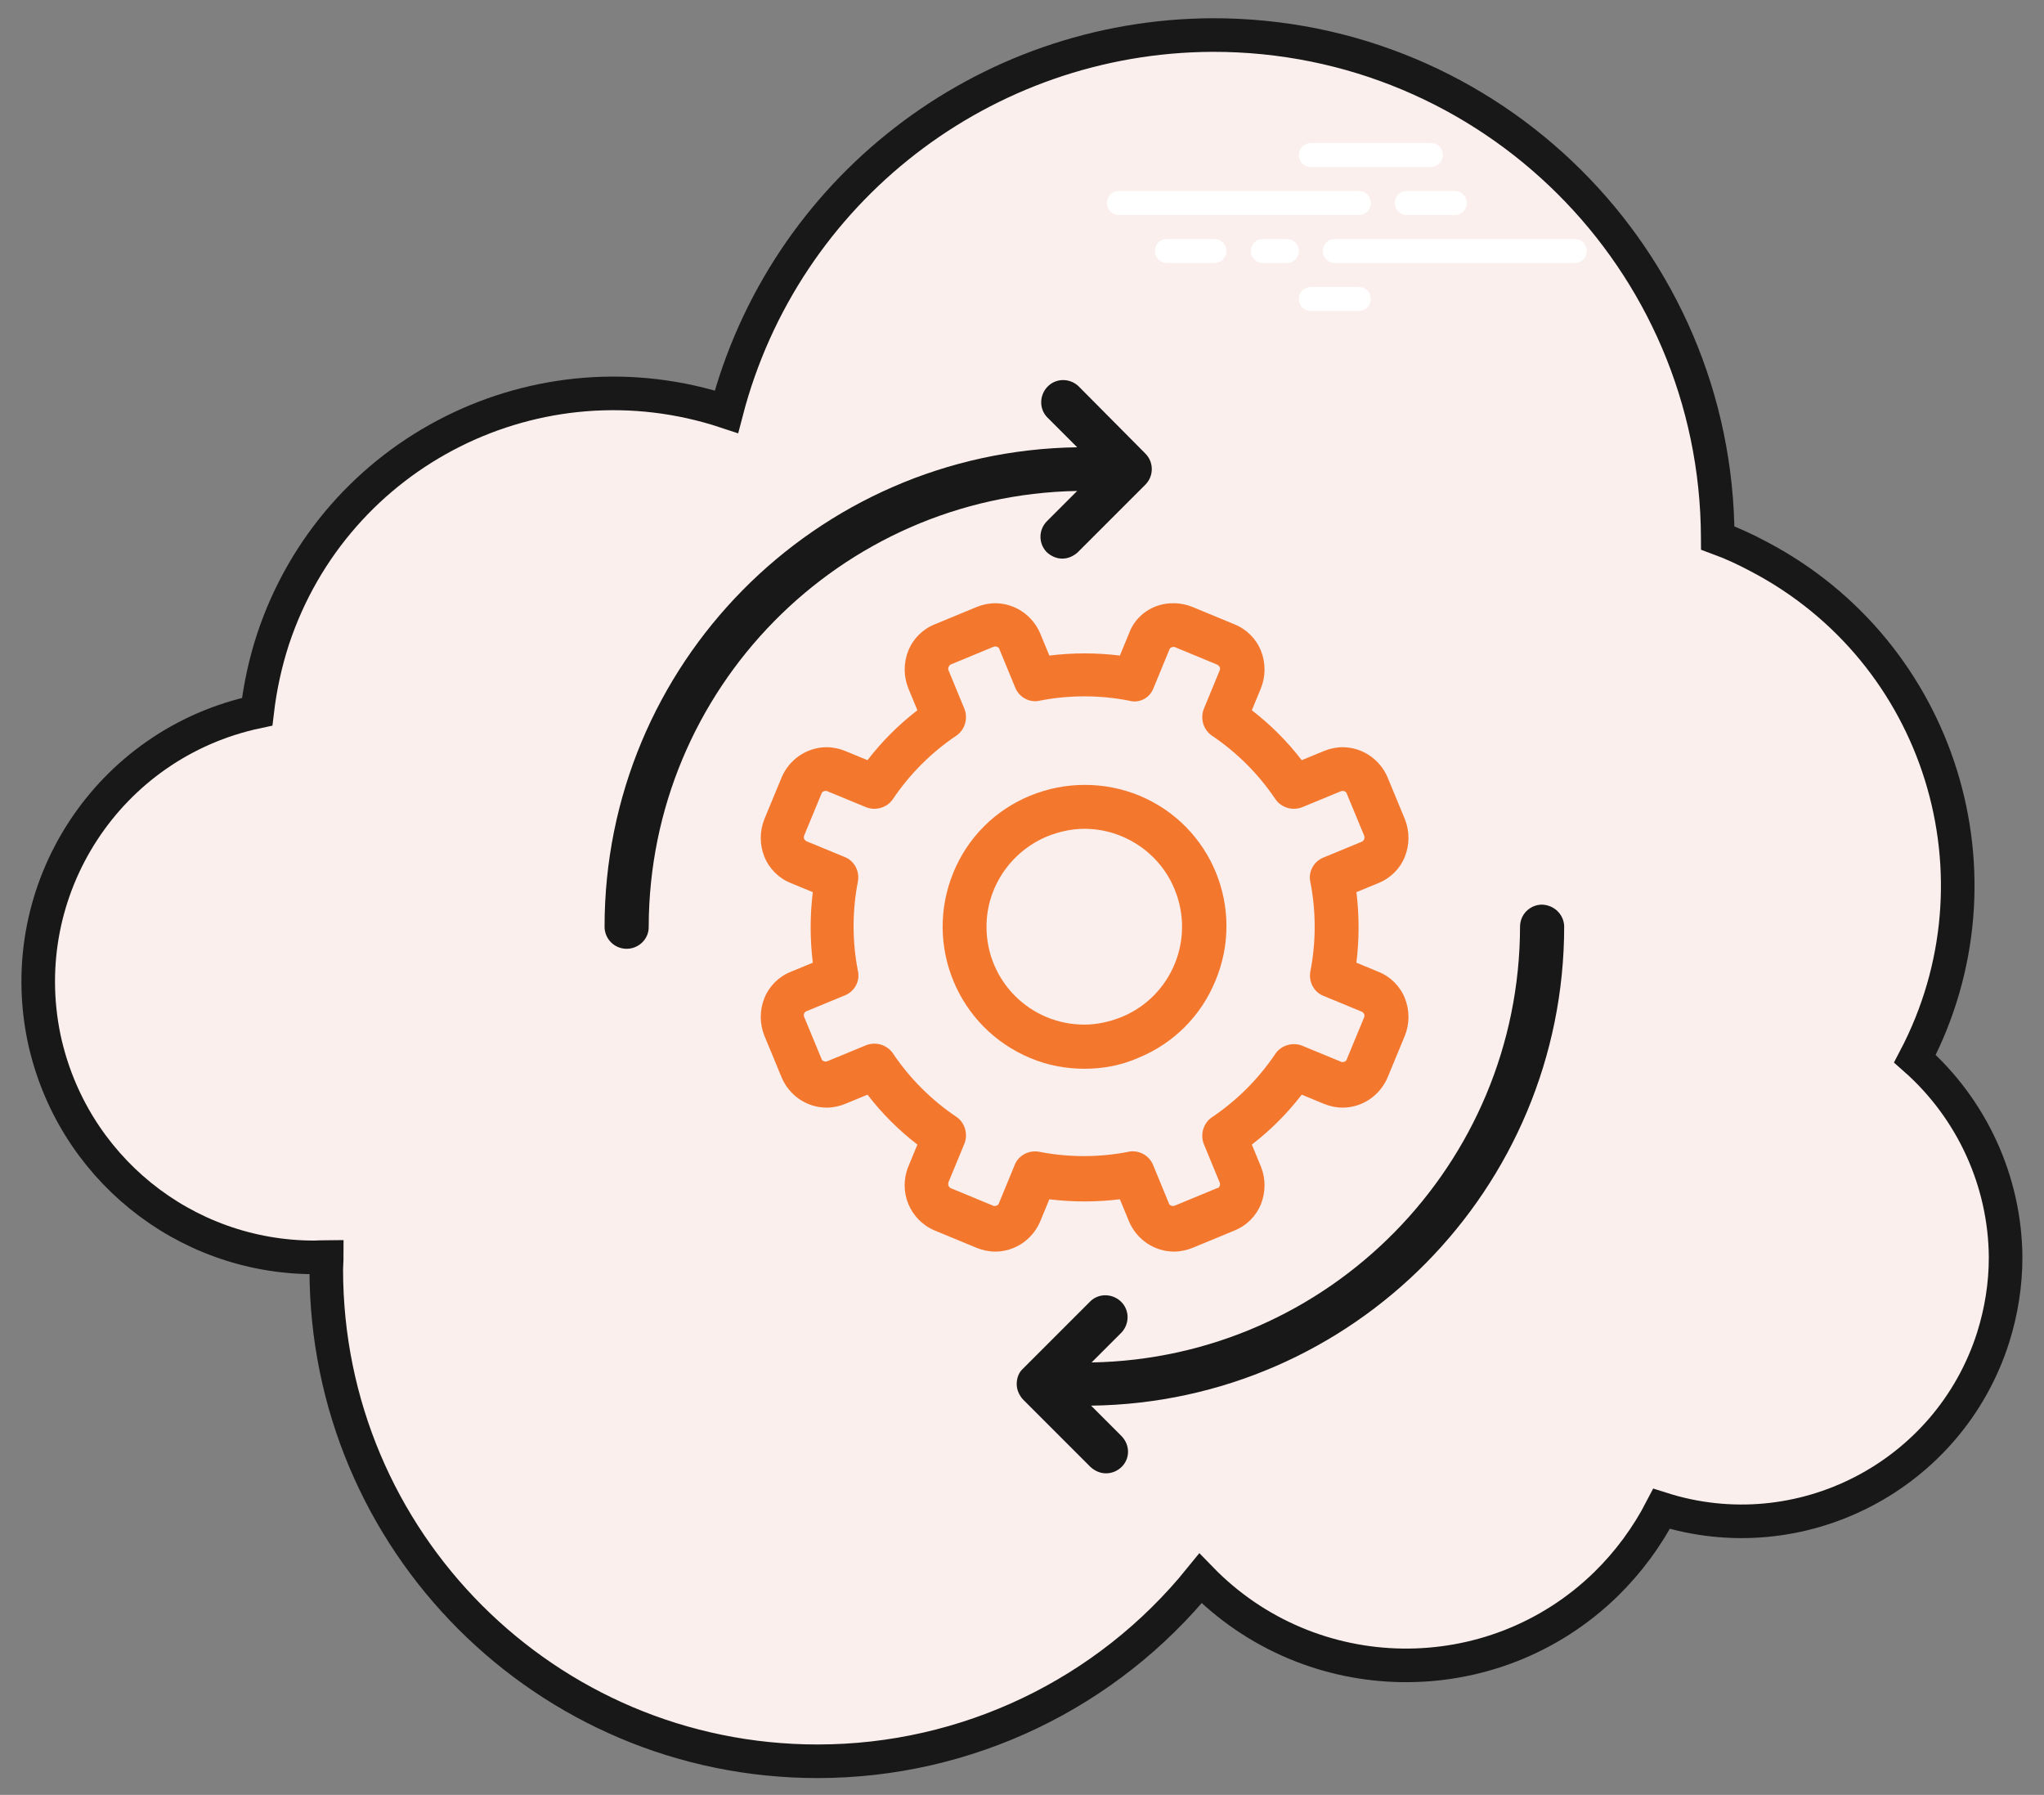
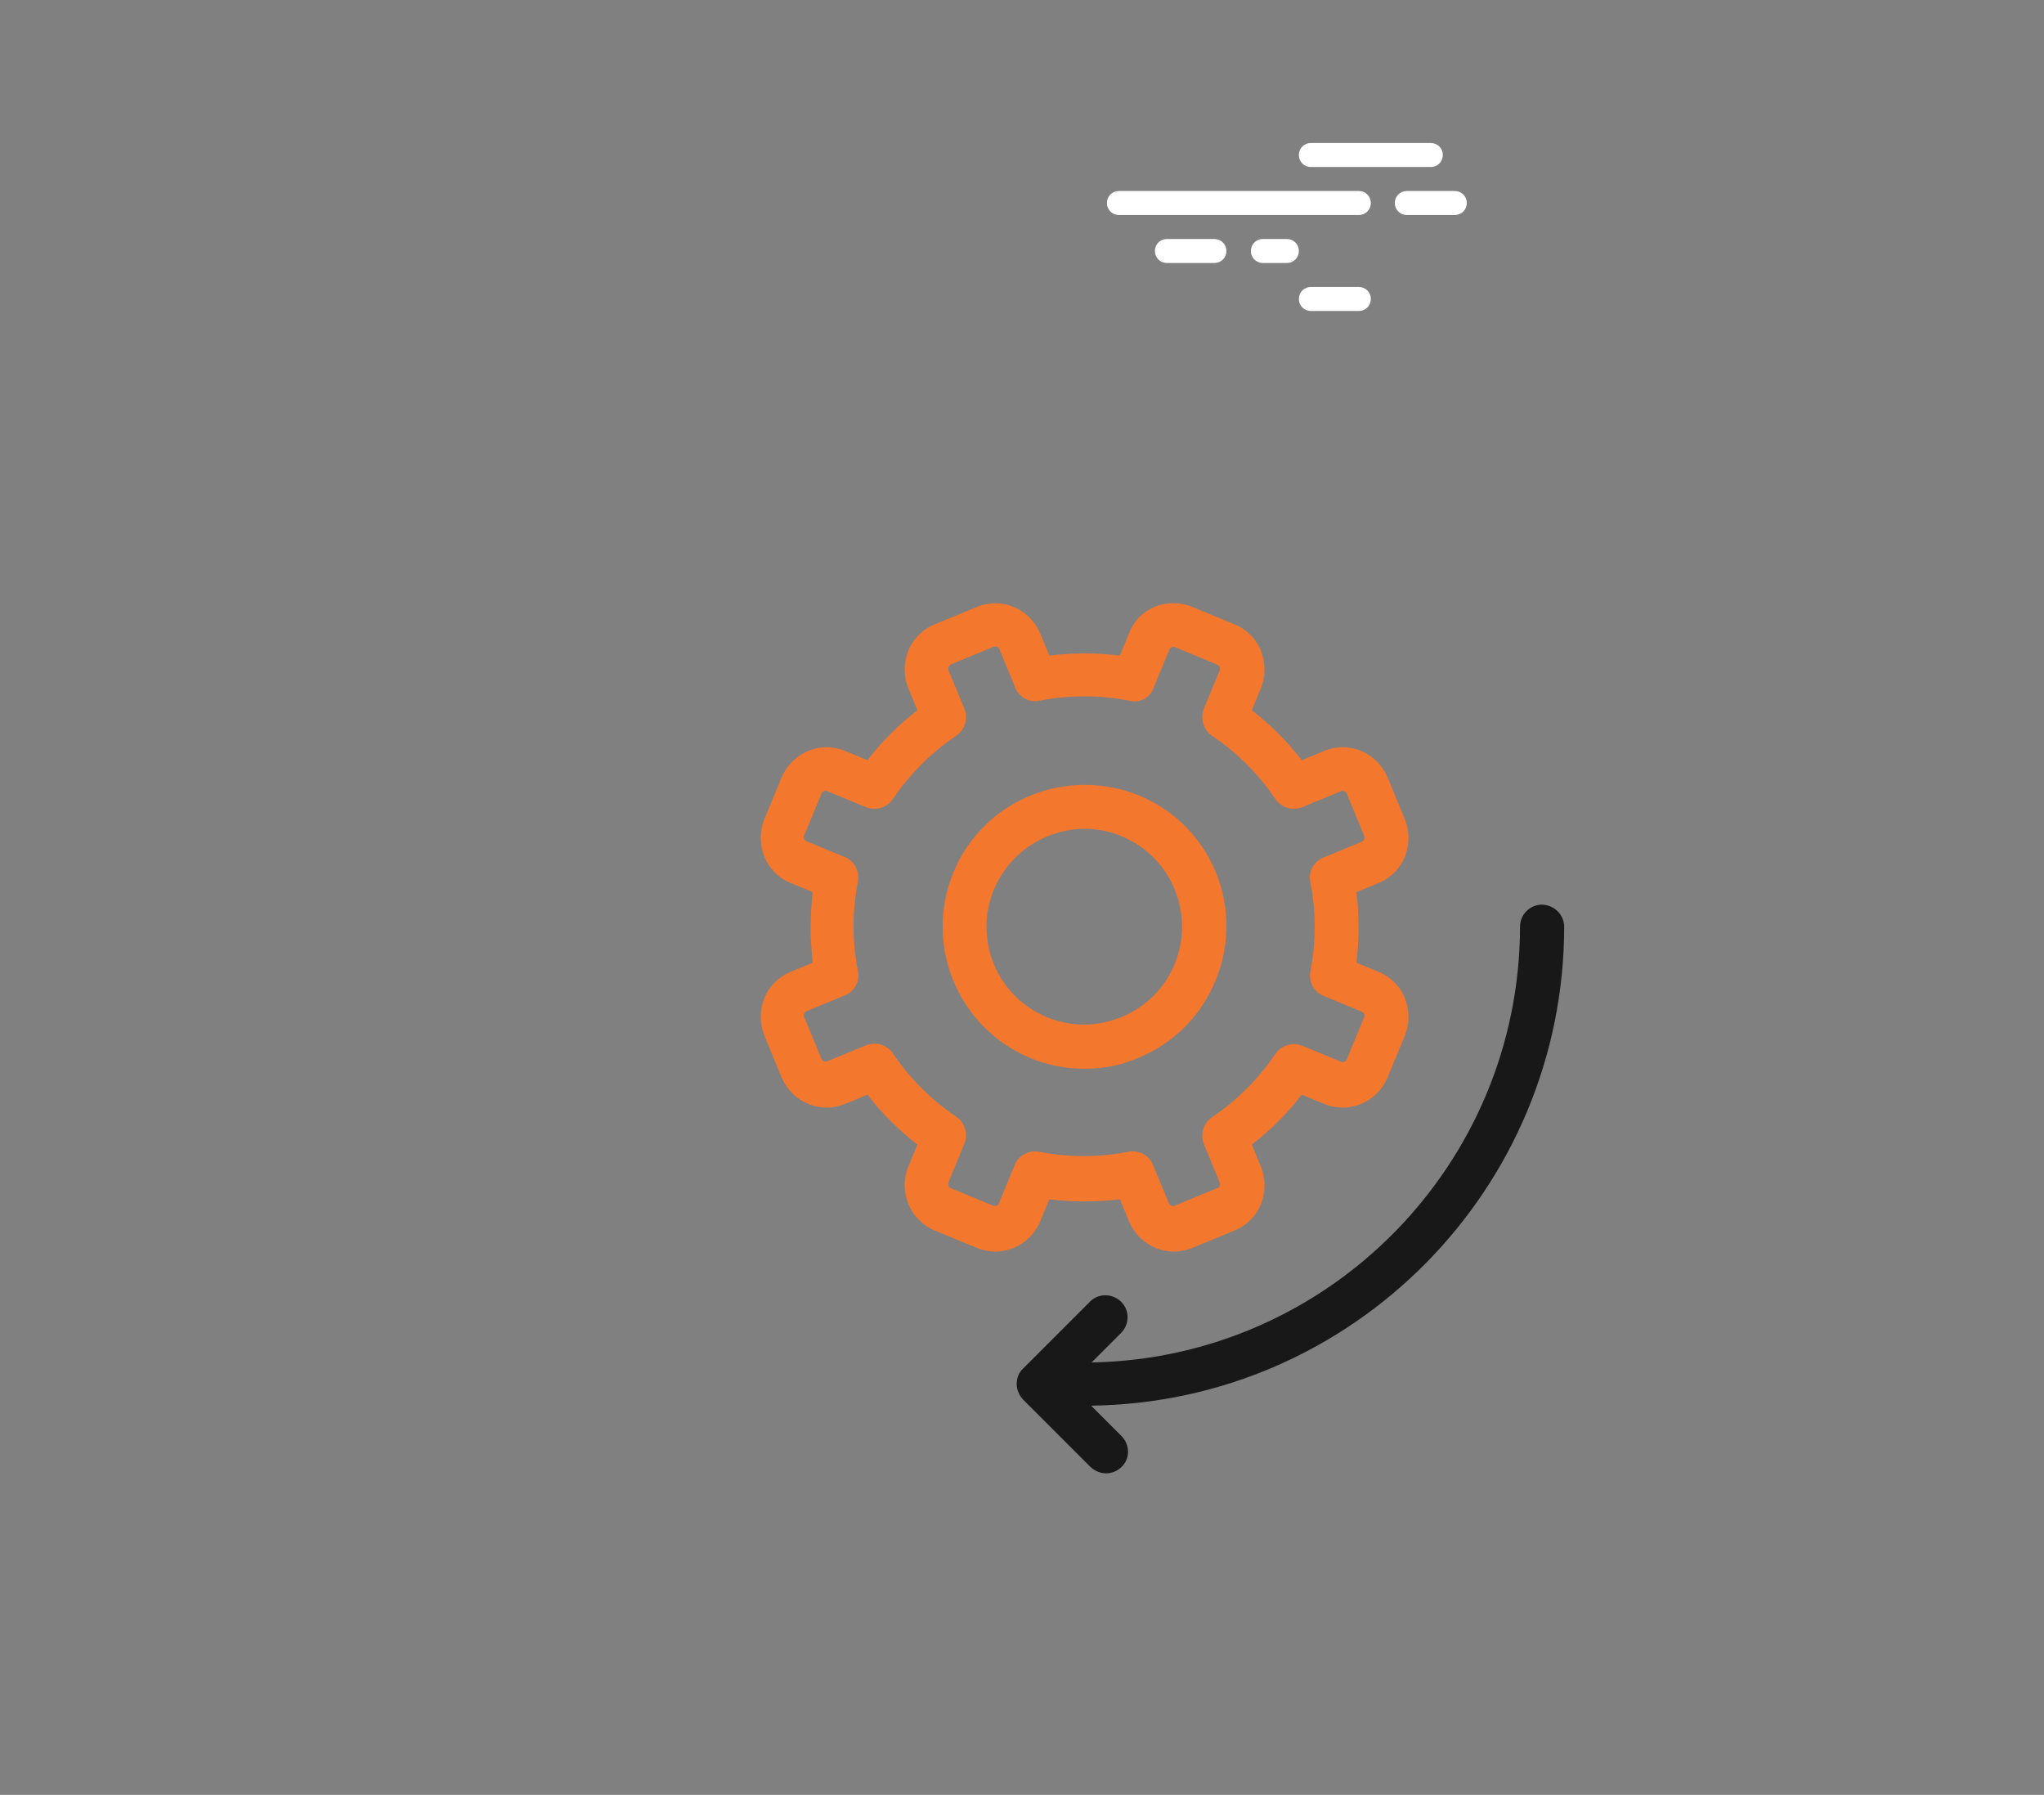
<svg xmlns="http://www.w3.org/2000/svg" version="1.1" id="Layer_1" x="0px" y="0px" viewBox="0 0 426 374" style="enable-background:new 0 0 426 374;" xml:space="preserve">
  <rect x="0" y="0" width="426" height="374" fill="#808080" stroke="none" />
  <style type="text/css">
	.st0{fill:#FAEFED;stroke:#181818;stroke-width:7;stroke-miterlimit:10;}
	.st1{fill:#FFFFFF;}
	.st2{fill:#181818;}
	.st3{fill:#F4772E;}
</style>
  <title>Magento-customization</title>
-   <path class="st0" d="M399.1,220.6c19.9-37.9,5.4-84.7-32.5-104.6c-2.8-1.5-5.6-2.8-8.6-3.9V112C357.8,54,310.7,7.2,252.7,7.3  C205,7.5,163.4,39.7,151.4,85.8c-39.2-13-81.5,8.2-94.5,47.4c-1.6,4.9-2.7,10-3.3,15.1c-31.1,6.6-50.9,37-44.4,68.1  C14.9,243,38.3,262,65.5,262c0.9,0,1.8-0.1,2.6-0.1c0,0.9-0.1,1.7-0.1,2.6C68,321.1,113.8,367,170.4,367c31,0,60.3-14,79.8-38.1  c23,23.7,60.9,24.2,84.5,1.2c4.7-4.6,8.6-9.9,11.6-15.7c28.9,9.2,59.9-6.8,69.1-35.7c1.7-5.4,2.6-11,2.6-16.7  C417.9,246.2,411,231.1,399.1,220.6z" />
  <g>
    <path class="st1" d="M283.2,44.8h-50c-1.4,0-2.5-1.1-2.5-2.5s1.1-2.5,2.5-2.5h50c1.4,0,2.5,1.1,2.5,2.5S284.6,44.8,283.2,44.8z" />
    <path class="st1" d="M303.2,44.8h-10c-1.4,0-2.5-1.1-2.5-2.5s1.1-2.5,2.5-2.5h10c1.4,0,2.5,1.1,2.5,2.5S304.6,44.8,303.2,44.8z" />
-     <path class="st1" d="M328.2,54.8h-50c-1.4,0-2.5-1.1-2.5-2.5s1.1-2.5,2.5-2.5h50c1.4,0,2.5,1.1,2.5,2.5S329.6,54.8,328.2,54.8z" />
    <path class="st1" d="M268.2,54.8h-5c-1.4,0-2.5-1.1-2.5-2.5s1.1-2.5,2.5-2.5h5c1.4,0,2.5,1.1,2.5,2.5S269.6,54.8,268.2,54.8z" />
    <path class="st1" d="M253.1,54.8h-9.9c-1.4,0-2.5-1.1-2.5-2.5s1.1-2.5,2.5-2.5h9.9c1.4,0,2.5,1.1,2.5,2.5c0,0,0,0,0,0   C255.6,53.7,254.5,54.8,253.1,54.8z" />
    <path class="st1" d="M298.2,34.8h-25c-1.4,0-2.5-1.1-2.5-2.5c0-1.4,1.1-2.5,2.5-2.5h25c1.4,0,2.5,1.1,2.5,2.5   C300.7,33.7,299.6,34.8,298.2,34.8z" />
    <path class="st1" d="M283.2,64.8h-10c-1.4,0-2.5-1.1-2.5-2.5s1.1-2.5,2.5-2.5h10c1.4,0,2.5,1.1,2.5,2.5S284.6,64.8,283.2,64.8z" />
  </g>
-   <path class="st2" d="M126,193.1c0,2.5,2,4.6,4.6,4.6c0,0,0,0,0,0c2.5,0,4.6-2,4.6-4.5c0,0,0-0.1,0-0.1c0.1-49.5,39.8-89.9,89.3-90.8  l-6.3,6.3c-1.8,1.8-1.8,4.7,0,6.5c0,0,0,0,0,0c0.9,0.8,2,1.3,3.2,1.3c1.2,0,2.3-0.5,3.2-1.3l14.1-14.1c1.8-1.8,1.8-4.7,0-6.5  c0,0,0,0,0,0l-14-14.1c-1.9-1.7-4.8-1.6-6.5,0.3c-1.6,1.8-1.6,4.5,0,6.2l6.3,6.3C169.9,94,126,138.5,126,193.1z" />
  <path class="st2" d="M321.4,188.5c-2.5,0-4.6,2-4.6,4.6c0,0,0,0,0,0c-0.1,49.5-39.8,89.9-89.3,90.8l6.3-6.3c1.7-1.9,1.6-4.8-0.3-6.5  c-1.8-1.6-4.5-1.6-6.2,0l-14.1,14.1c-0.9,0.8-1.3,2-1.3,3.2c0,1.2,0.5,2.3,1.3,3.2l14.1,14.1c0.9,0.8,2,1.3,3.2,1.3  c2.5,0,4.6-2,4.6-4.5c0-1.2-0.5-2.4-1.4-3.3l-6.3-6.3C282,292.2,326,247.7,326,193C325.9,190.5,323.9,188.6,321.4,188.5z" />
  <path class="st3" d="M214.7,165.8c-7.3,3-13,8.7-16,16c-6.2,15.1,0.9,32.4,16.1,38.7c3.6,1.5,7.4,2.2,11.2,2.2  c3.9,0,7.7-0.7,11.3-2.3c7.3-3,13-8.7,16-16c6.3-15-0.7-32.3-15.8-38.6C230.2,162.8,222,162.8,214.7,165.8L214.7,165.8z   M244.8,185.3c4.3,10.4-0.6,22.3-11,26.6c0,0,0,0,0,0c-2.5,1-5.1,1.6-7.8,1.6c-11.3,0-20.4-9.1-20.4-20.4c0-8.2,5-15.6,12.6-18.8  c2.5-1,5.1-1.6,7.8-1.6C234.2,172.7,241.7,177.7,244.8,185.3z" />
  <path class="st3" d="M235.3,132l-1.9,4.6c-4.9-0.6-9.8-0.6-14.7,0l-1.9-4.6c-1.6-3.8-5.3-6.3-9.4-6.3c-1.3,0-2.7,0.3-3.9,0.8  l-8.7,3.6c-2.5,1-4.5,3-5.5,5.5c-1,2.5-1,5.3,0,7.8l1.9,4.6c-3.9,3-7.4,6.5-10.4,10.4l-4.6-1.9c-1.2-0.5-2.6-0.8-3.9-0.8  c-4.1,0-7.8,2.5-9.4,6.3l-3.6,8.7c-1,2.5-1,5.3,0,7.8c1,2.5,3,4.5,5.5,5.5l4.6,1.9c-0.6,4.9-0.6,9.8,0,14.7l-4.6,1.9  c-2.5,1-4.5,3-5.5,5.5c-1,2.5-1,5.3,0,7.8l3.6,8.7c1.6,3.8,5.3,6.3,9.4,6.3c1.3,0,2.7-0.3,3.9-0.8l4.6-1.9c3,3.9,6.5,7.4,10.4,10.4  l-1.9,4.6c-2.1,5.2,0.3,11.1,5.5,13.3l8.7,3.6c1.2,0.5,2.6,0.8,3.9,0.8c4.1,0,7.8-2.5,9.4-6.3l1.9-4.6c4.9,0.6,9.8,0.6,14.7,0  l1.9,4.6c1.6,3.8,5.3,6.3,9.4,6.3c1.3,0,2.7-0.3,3.9-0.8l8.7-3.6c2.5-1,4.5-3,5.5-5.5c1-2.5,1-5.3,0-7.8l-1.9-4.6  c3.9-3,7.4-6.5,10.4-10.4l4.6,1.9c1.2,0.5,2.6,0.8,3.9,0.8l0,0c4.1,0,7.8-2.5,9.4-6.3l3.6-8.7c1-2.5,1-5.3,0-7.8  c-1-2.5-3-4.5-5.5-5.5l-4.6-1.9c0.6-4.9,0.6-9.8,0-14.7l4.6-1.9c2.5-1,4.5-3,5.5-5.5c1-2.5,1-5.3,0-7.8l-3.6-8.7  c-1.6-3.8-5.3-6.3-9.4-6.3c-1.3,0-2.7,0.3-3.9,0.8l-4.6,1.9c-3-3.9-6.5-7.4-10.4-10.4l1.9-4.6c1-2.5,1-5.3,0-7.8  c-1-2.5-3-4.5-5.5-5.5l-8.7-3.6c-1.2-0.5-2.6-0.8-3.9-0.8C240.5,125.6,236.7,128.1,235.3,132z M240.4,143.4l3.3-8  c0.1-0.4,0.5-0.6,0.9-0.6c0.1,0,0.3,0,0.4,0.1l8.7,3.6c0.2,0.1,0.4,0.3,0.5,0.5c0.1,0.2,0.1,0.5,0,0.7l-3.3,8  c-0.8,2-0.1,4.4,1.7,5.6c5.2,3.5,9.7,8,13.2,13.2c1.2,1.8,3.6,2.5,5.6,1.7l8-3.3c0.1,0,0.2-0.1,0.4-0.1c0.4,0,0.8,0.2,0.9,0.6  l3.6,8.7c0.2,0.5,0,1.1-0.5,1.3l-8,3.3c-2,0.8-3.2,3-2.7,5.1c1.2,6.1,1.2,12.5,0,18.6c-0.4,2.1,0.7,4.3,2.7,5.1l8,3.3  c0.2,0.1,0.4,0.3,0.5,0.5c0.1,0.2,0.1,0.5,0,0.7l-3.6,8.7c-0.1,0.4-0.5,0.6-0.9,0.6c-0.1,0-0.3,0-0.4-0.1l-8-3.3  c-2-0.8-4.4-0.1-5.6,1.7c-3.5,5.2-8,9.7-13.2,13.2c-1.8,1.2-2.5,3.6-1.7,5.6l3.3,8c0.1,0.2,0.1,0.5,0,0.7c-0.1,0.3-0.3,0.5-0.6,0.5  l-8.7,3.6c-0.1,0-0.2,0.1-0.4,0.1c-0.4,0-0.8-0.2-0.9-0.6l-3.3-8c-0.7-1.7-2.4-2.8-4.2-2.8c-0.3,0-0.6,0-0.9,0.1  c-6.1,1.2-12.5,1.2-18.6,0c-2.1-0.4-4.3,0.7-5.1,2.7l-3.3,8c-0.1,0.4-0.5,0.6-0.9,0.6c-0.1,0-0.3,0-0.4-0.1l-8.7-3.6  c-0.5-0.2-0.7-0.8-0.5-1.3l3.3-8c0.8-2,0.1-4.4-1.7-5.6c-5.2-3.5-9.7-8-13.2-13.2c-1.2-1.8-3.6-2.5-5.6-1.7l-8,3.3  c-0.1,0-0.2,0.1-0.4,0.1c-0.4,0-0.8-0.2-0.9-0.6l-3.6-8.7c-0.2-0.5,0-1,0.5-1.2l8-3.3c2-0.8,3.2-3,2.7-5.1c-1.2-6.1-1.2-12.5,0-18.6  c0.4-2.1-0.7-4.3-2.7-5.1l-8-3.3c-0.2-0.1-0.4-0.3-0.5-0.5c-0.1-0.2-0.1-0.5,0-0.7l3.6-8.7c0.1-0.4,0.5-0.6,0.9-0.6  c0.1,0,0.3,0,0.4,0.1l8,3.3c2,0.8,4.4,0.1,5.6-1.7c3.5-5.2,8-9.7,13.2-13.2c1.8-1.2,2.5-3.6,1.7-5.6l-3.3-8c-0.1-0.2-0.1-0.5,0-0.7  c0.1-0.3,0.3-0.5,0.6-0.6l8.7-3.6c0.1,0,0.2-0.1,0.4-0.1c0.4,0,0.8,0.2,0.9,0.6l3.3,8c0.8,2,3,3.2,5.1,2.7c6.1-1.2,12.5-1.2,18.6,0  C237.4,146.6,239.6,145.5,240.4,143.4z" />
</svg>